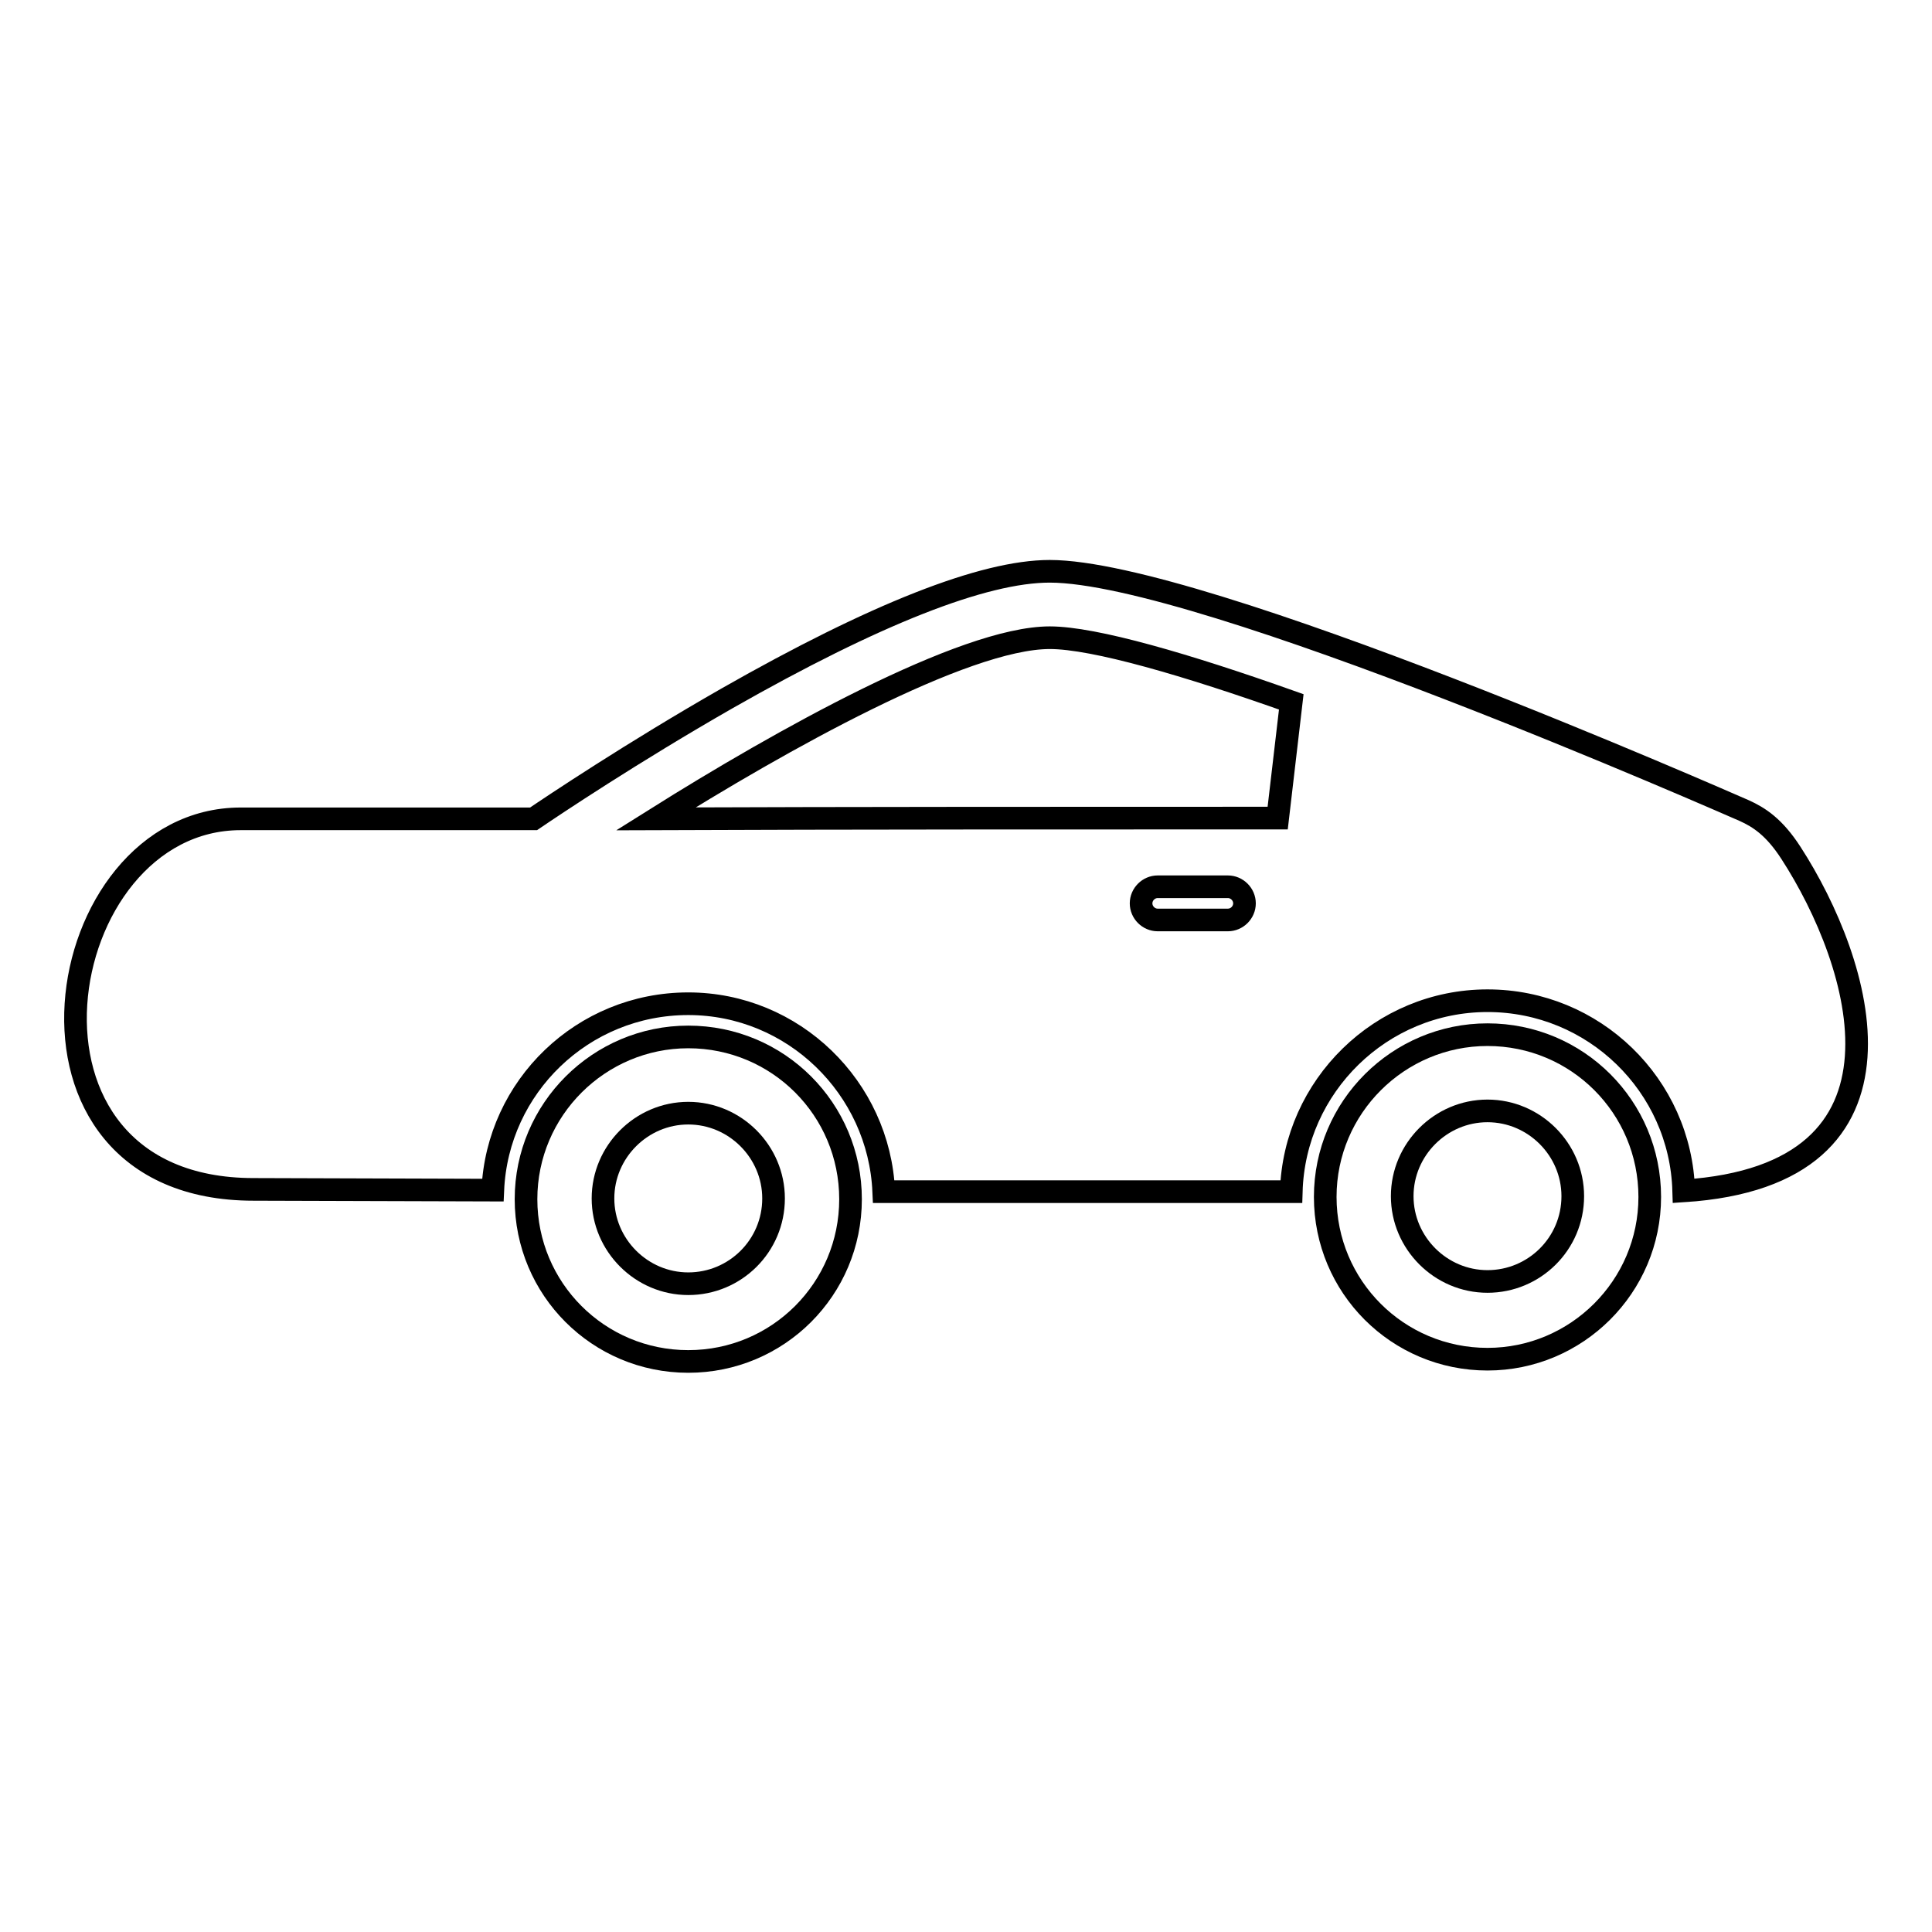
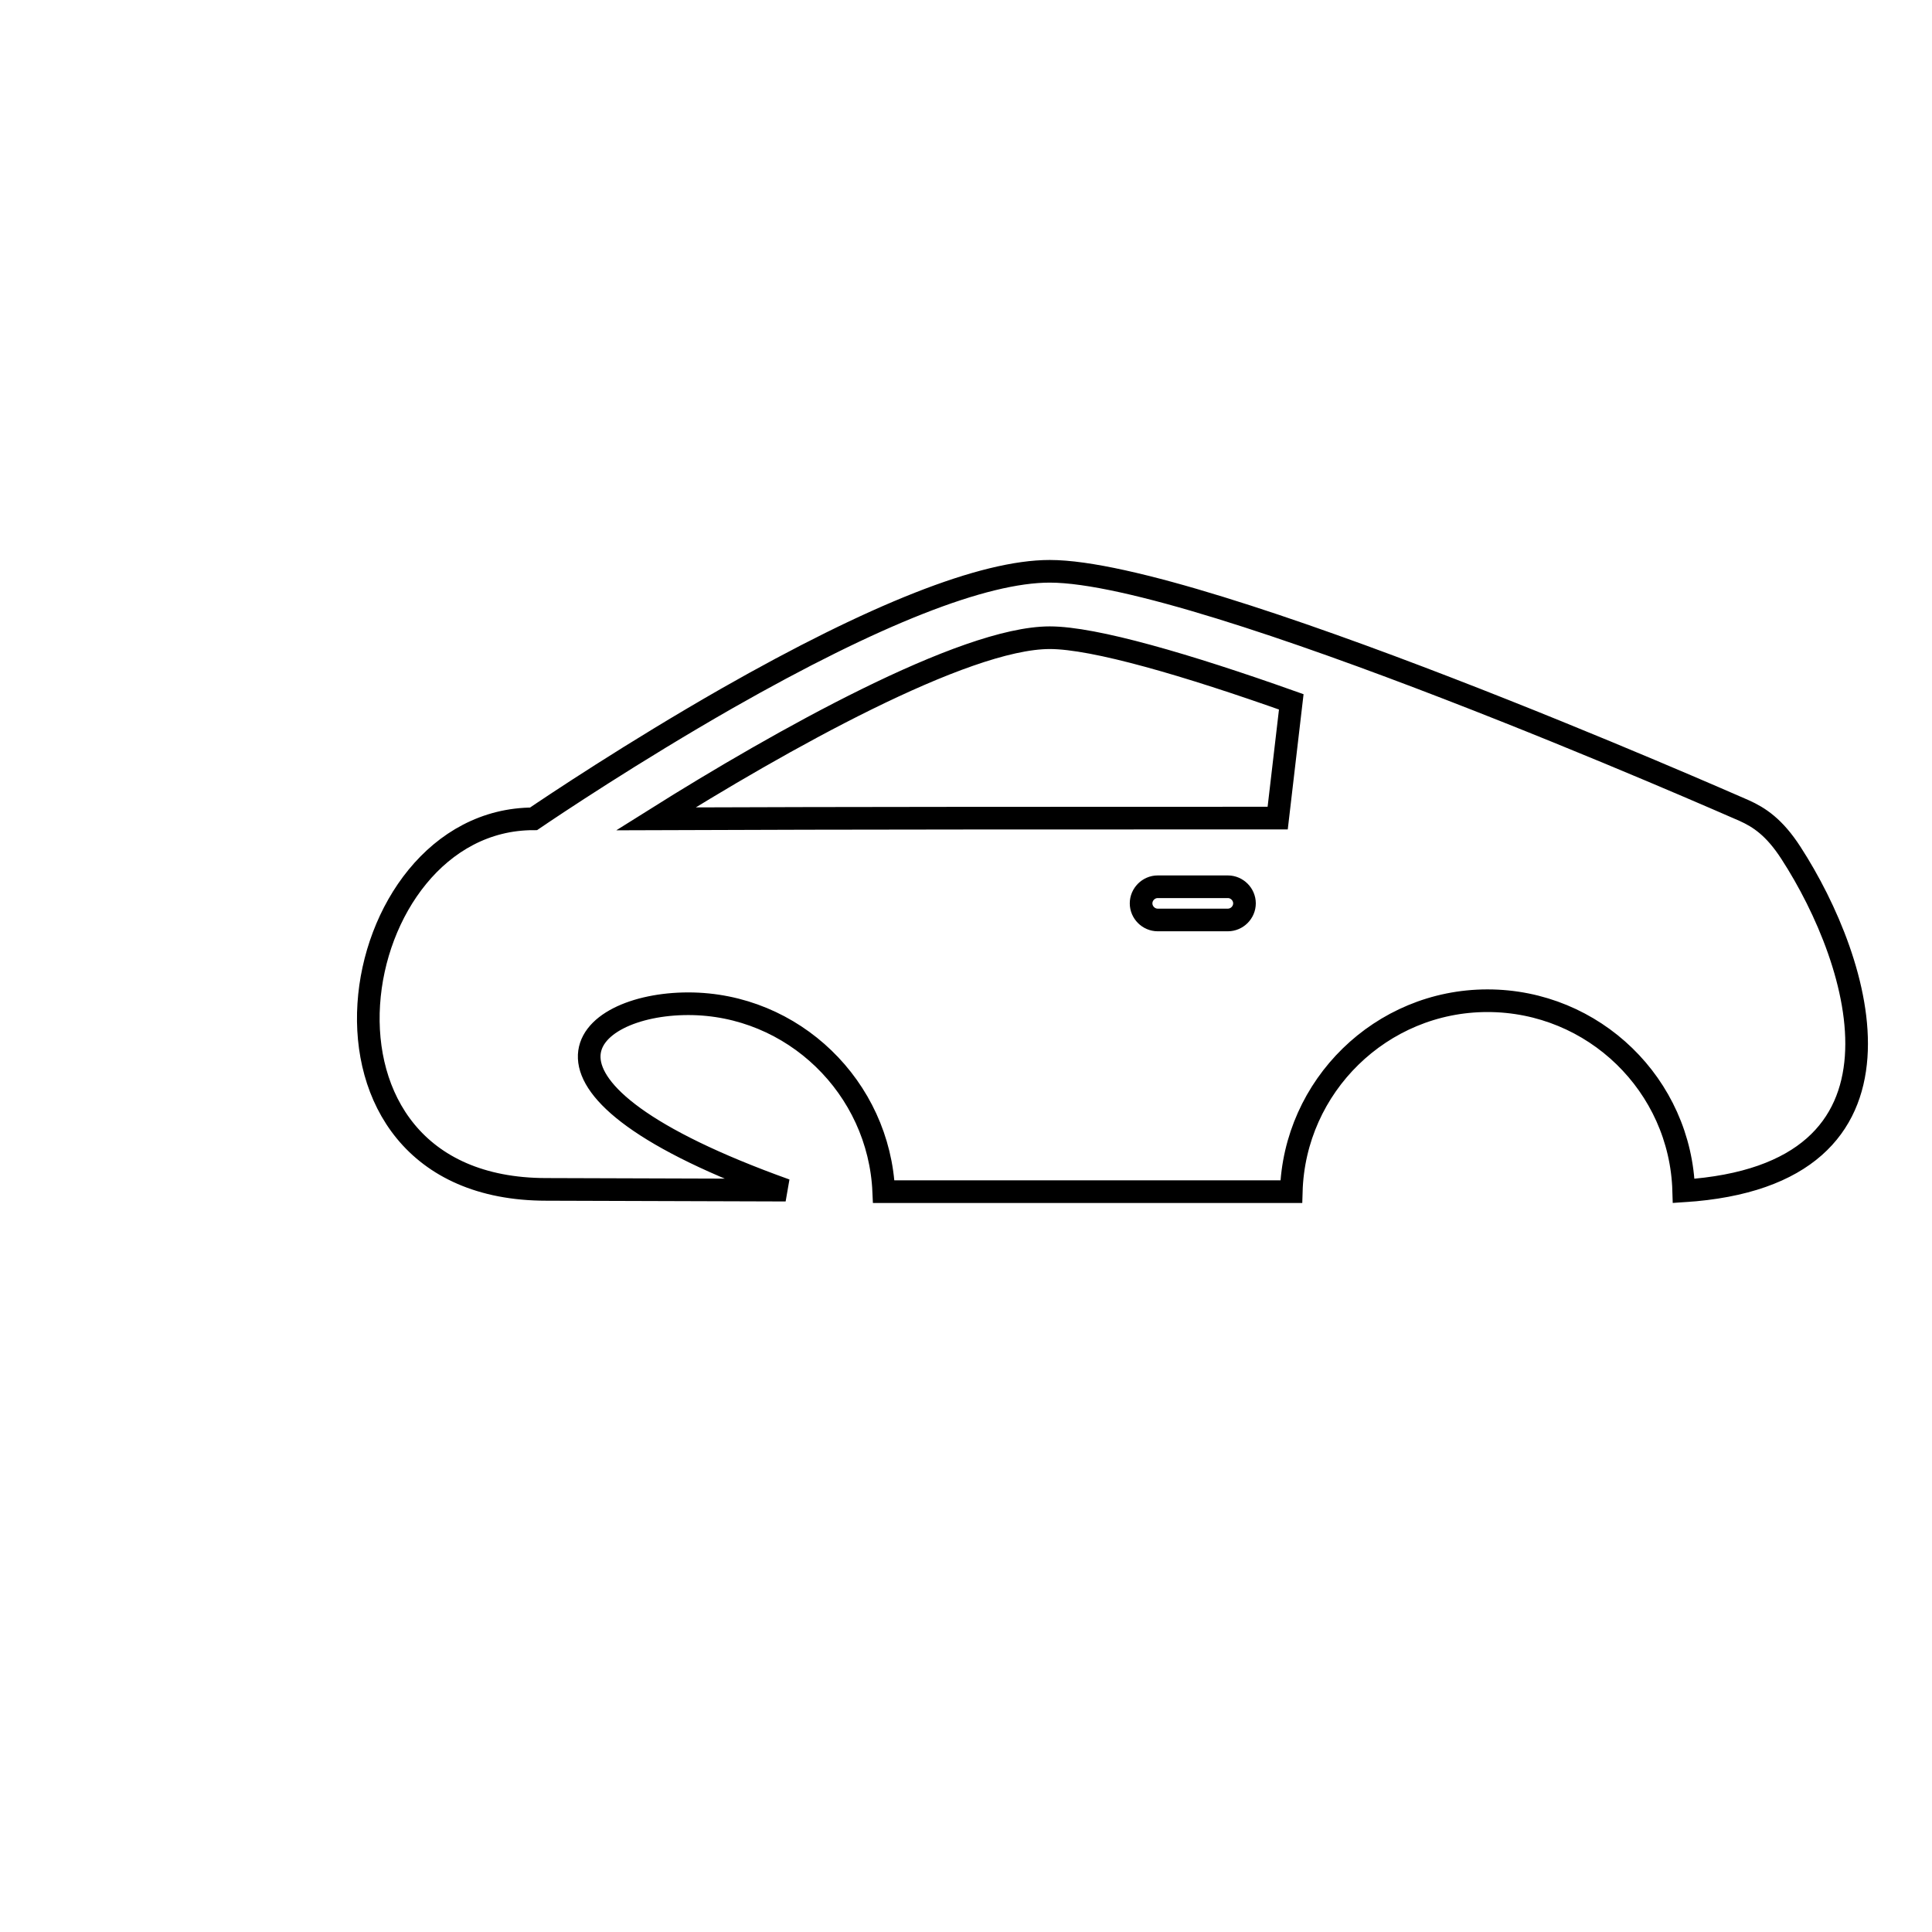
<svg xmlns="http://www.w3.org/2000/svg" version="1.1" x="0px" y="0px" viewBox="0 0 256 256" enable-background="new 0 0 256 256" xml:space="preserve">
  <g>
    <g>
      <g>
        <g id="Layer_3_48_">
          <g>
-             <path stroke-width="3" fill-opacity="0" stroke="#000000" d="M237.3,113c-2.2-3.4-4.2-4.7-6.2-5.6c-2.1-0.9-71.9-31.7-92-31.7c-8.8,0-23.2,5.7-42.7,16.8c-12.6,7.2-23.2,14.3-25.7,16c-21.5,0-37,0-38.8,0c-25.4,0-33.4,49.1,1.7,49.1c1.5,0,29.2,0.1,31.7,0.1C65.9,144,77.2,133,91.2,133c13.9,0,25.3,11.1,25.9,24.9c22.7,0,46.4,0,54,0c0.4-14,11.9-25.3,26-25.3c14.1,0,25.6,11.2,26,25.2C255.7,155.7,246.7,127.5,237.3,113z M86.9,108.5c16.4-10.3,40.8-24,52.2-24c5.9,0,18.2,3.6,32,8.5l-1.8,15.4C143.1,108.4,112.5,108.4,86.9,108.5z M162.7,121.9h-9.3c-1.2,0-2.2-1-2.2-2.2c0-1.2,1-2.2,2.2-2.2h9.3c1.2,0,2.2,1,2.2,2.2C164.9,120.9,163.9,121.9,162.7,121.9z" />
-             <path stroke-width="3" fill-opacity="0" stroke="#000000" d="M91.2,137.4c-11.8,0-21.5,9.6-21.5,21.5s9.6,21.5,21.5,21.5s21.5-9.6,21.5-21.5S103.1,137.4,91.2,137.4z M91.2,170.1c-6.2,0-11.3-5.1-11.3-11.3c0-6.2,5.1-11.3,11.3-11.3c6.2,0,11.3,5.1,11.3,11.3C102.5,165.1,97.4,170.1,91.2,170.1z" />
-             <path stroke-width="3" fill-opacity="0" stroke="#000000" d="M197.1,137.1c-11.8,0-21.5,9.6-21.5,21.5s9.6,21.5,21.5,21.5c11.8,0,21.5-9.6,21.5-21.5S209,137.1,197.1,137.1z M197.1,169.8c-6.2,0-11.3-5.1-11.3-11.3c0-6.2,5.1-11.3,11.3-11.3c6.2,0,11.3,5.1,11.3,11.3C208.4,164.8,203.3,169.8,197.1,169.8z" />
+             <path stroke-width="3" fill-opacity="0" stroke="#000000" d="M237.3,113c-2.2-3.4-4.2-4.7-6.2-5.6c-2.1-0.9-71.9-31.7-92-31.7c-8.8,0-23.2,5.7-42.7,16.8c-12.6,7.2-23.2,14.3-25.7,16c-25.4,0-33.4,49.1,1.7,49.1c1.5,0,29.2,0.1,31.7,0.1C65.9,144,77.2,133,91.2,133c13.9,0,25.3,11.1,25.9,24.9c22.7,0,46.4,0,54,0c0.4-14,11.9-25.3,26-25.3c14.1,0,25.6,11.2,26,25.2C255.7,155.7,246.7,127.5,237.3,113z M86.9,108.5c16.4-10.3,40.8-24,52.2-24c5.9,0,18.2,3.6,32,8.5l-1.8,15.4C143.1,108.4,112.5,108.4,86.9,108.5z M162.7,121.9h-9.3c-1.2,0-2.2-1-2.2-2.2c0-1.2,1-2.2,2.2-2.2h9.3c1.2,0,2.2,1,2.2,2.2C164.9,120.9,163.9,121.9,162.7,121.9z" />
          </g>
        </g>
      </g>
      <g />
      <g />
      <g />
      <g />
      <g />
      <g />
      <g />
      <g />
      <g />
      <g />
      <g />
      <g />
      <g />
      <g />
      <g />
    </g>
  </g>
</svg>